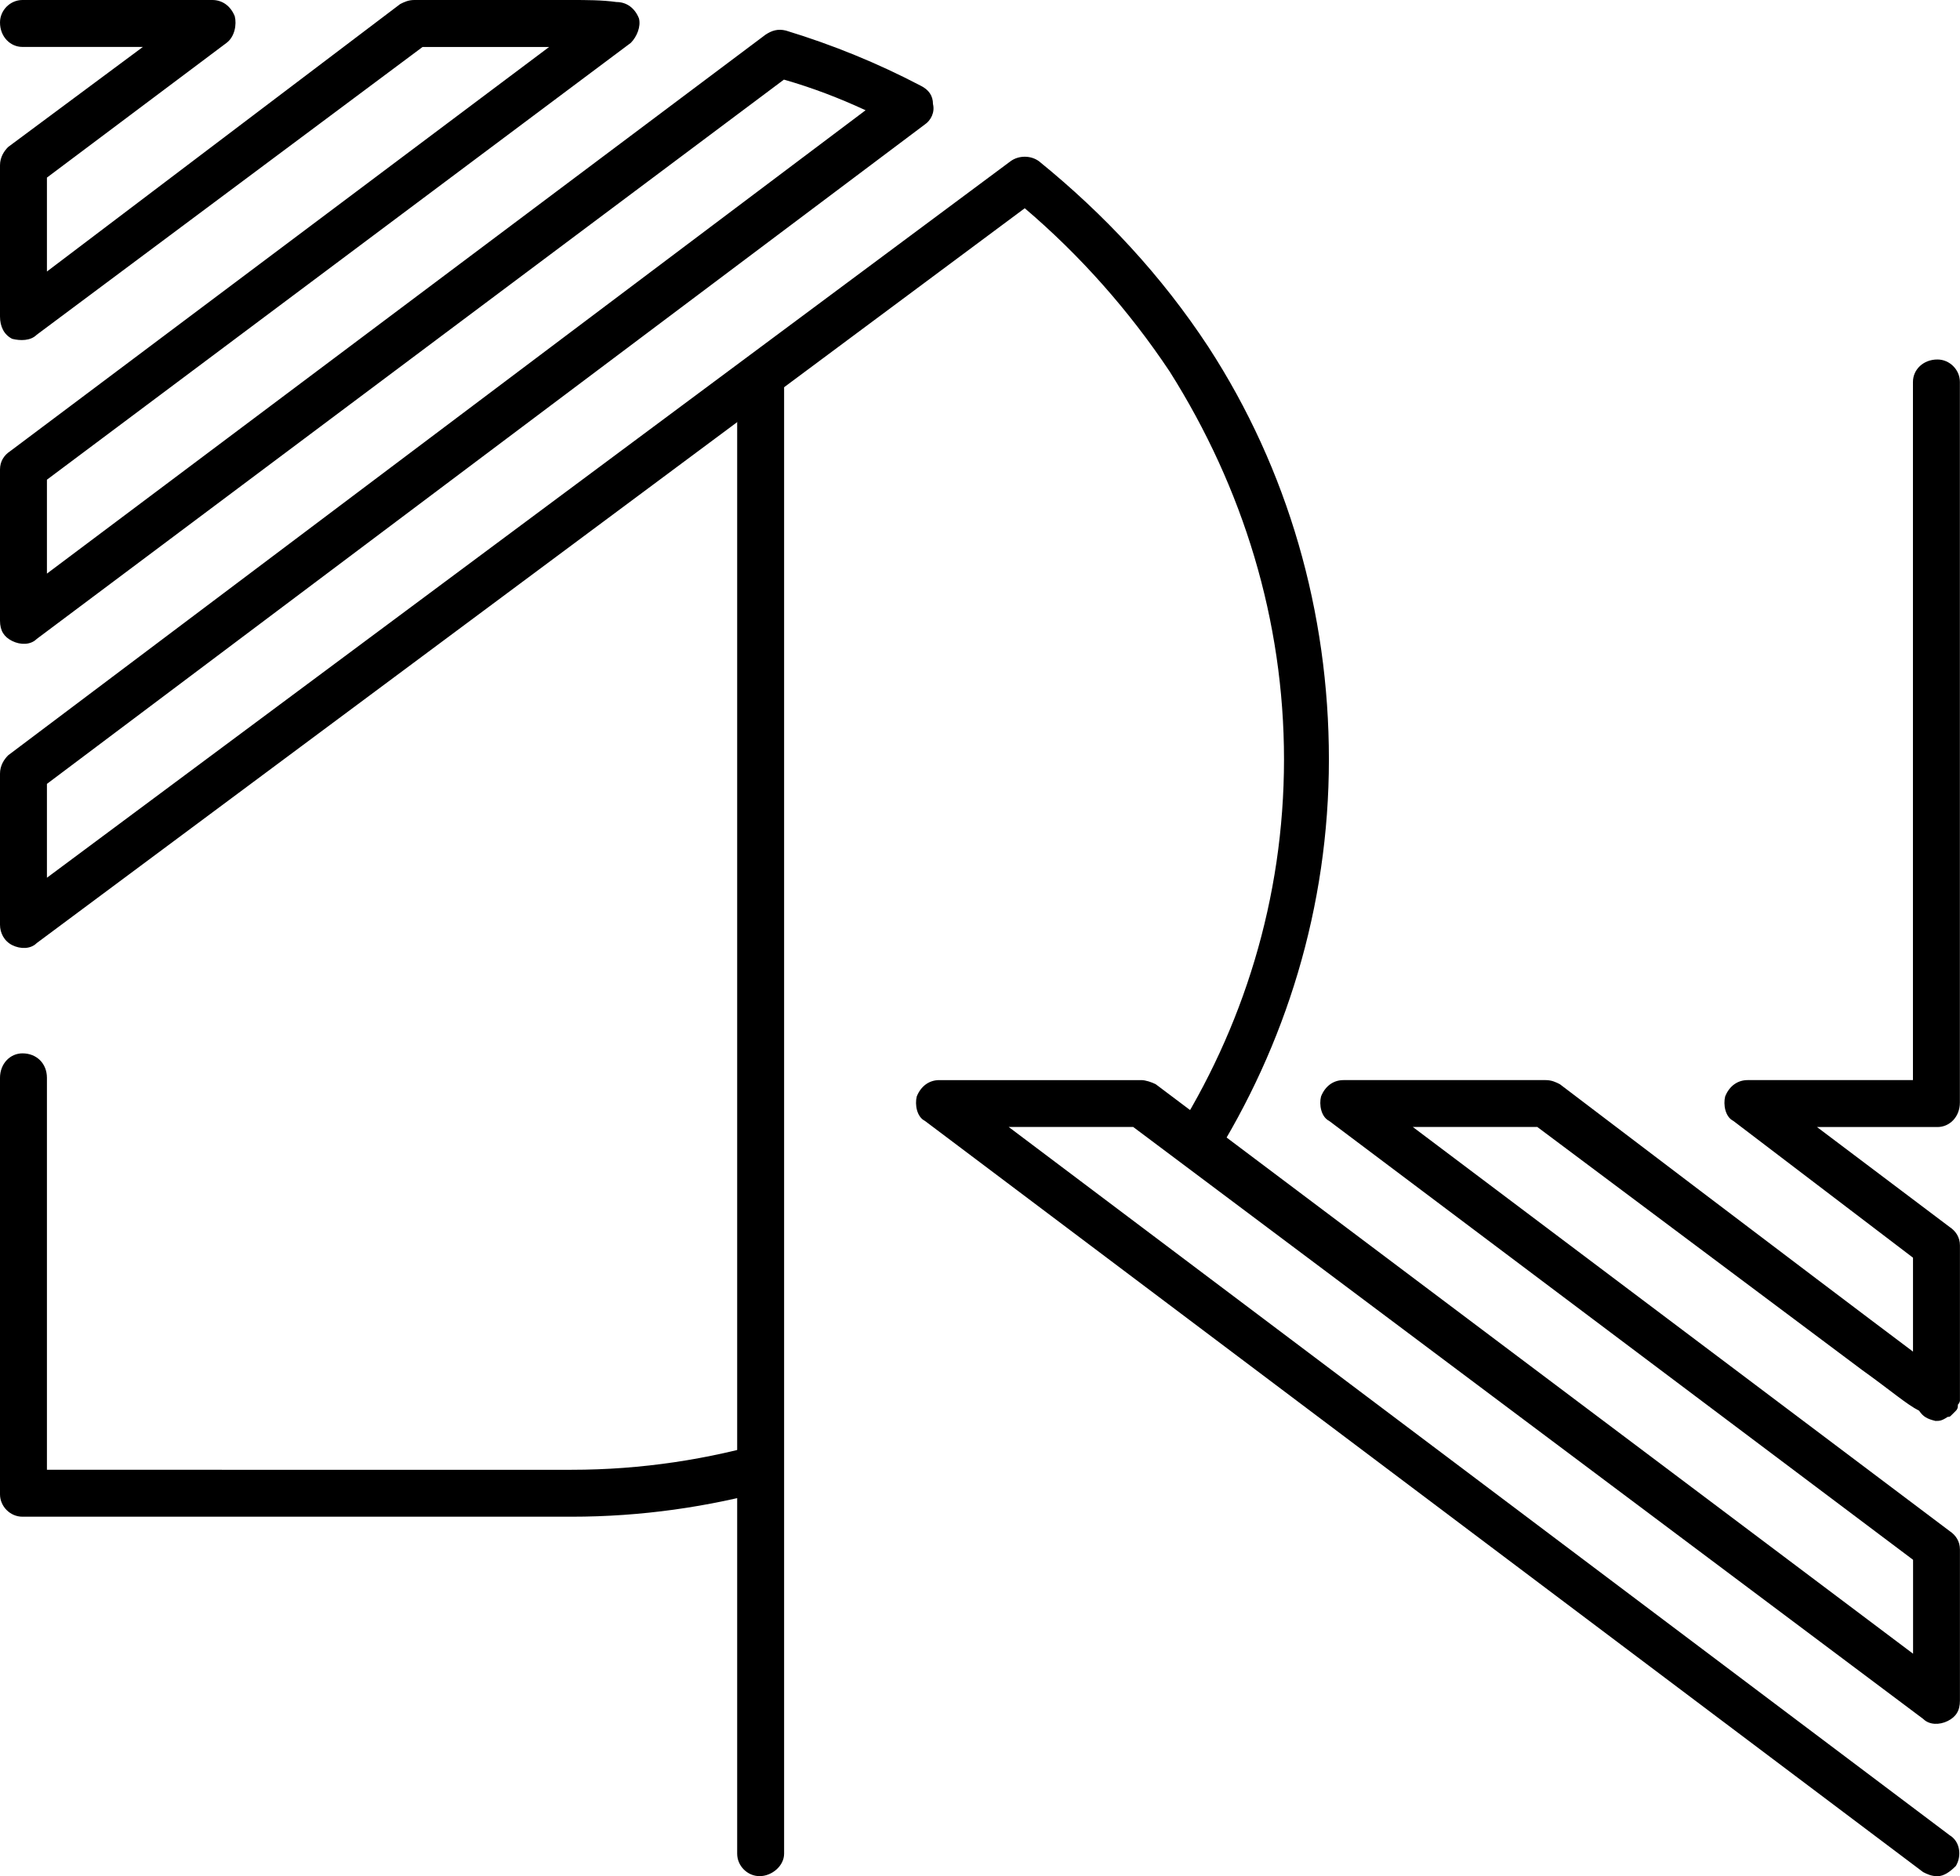
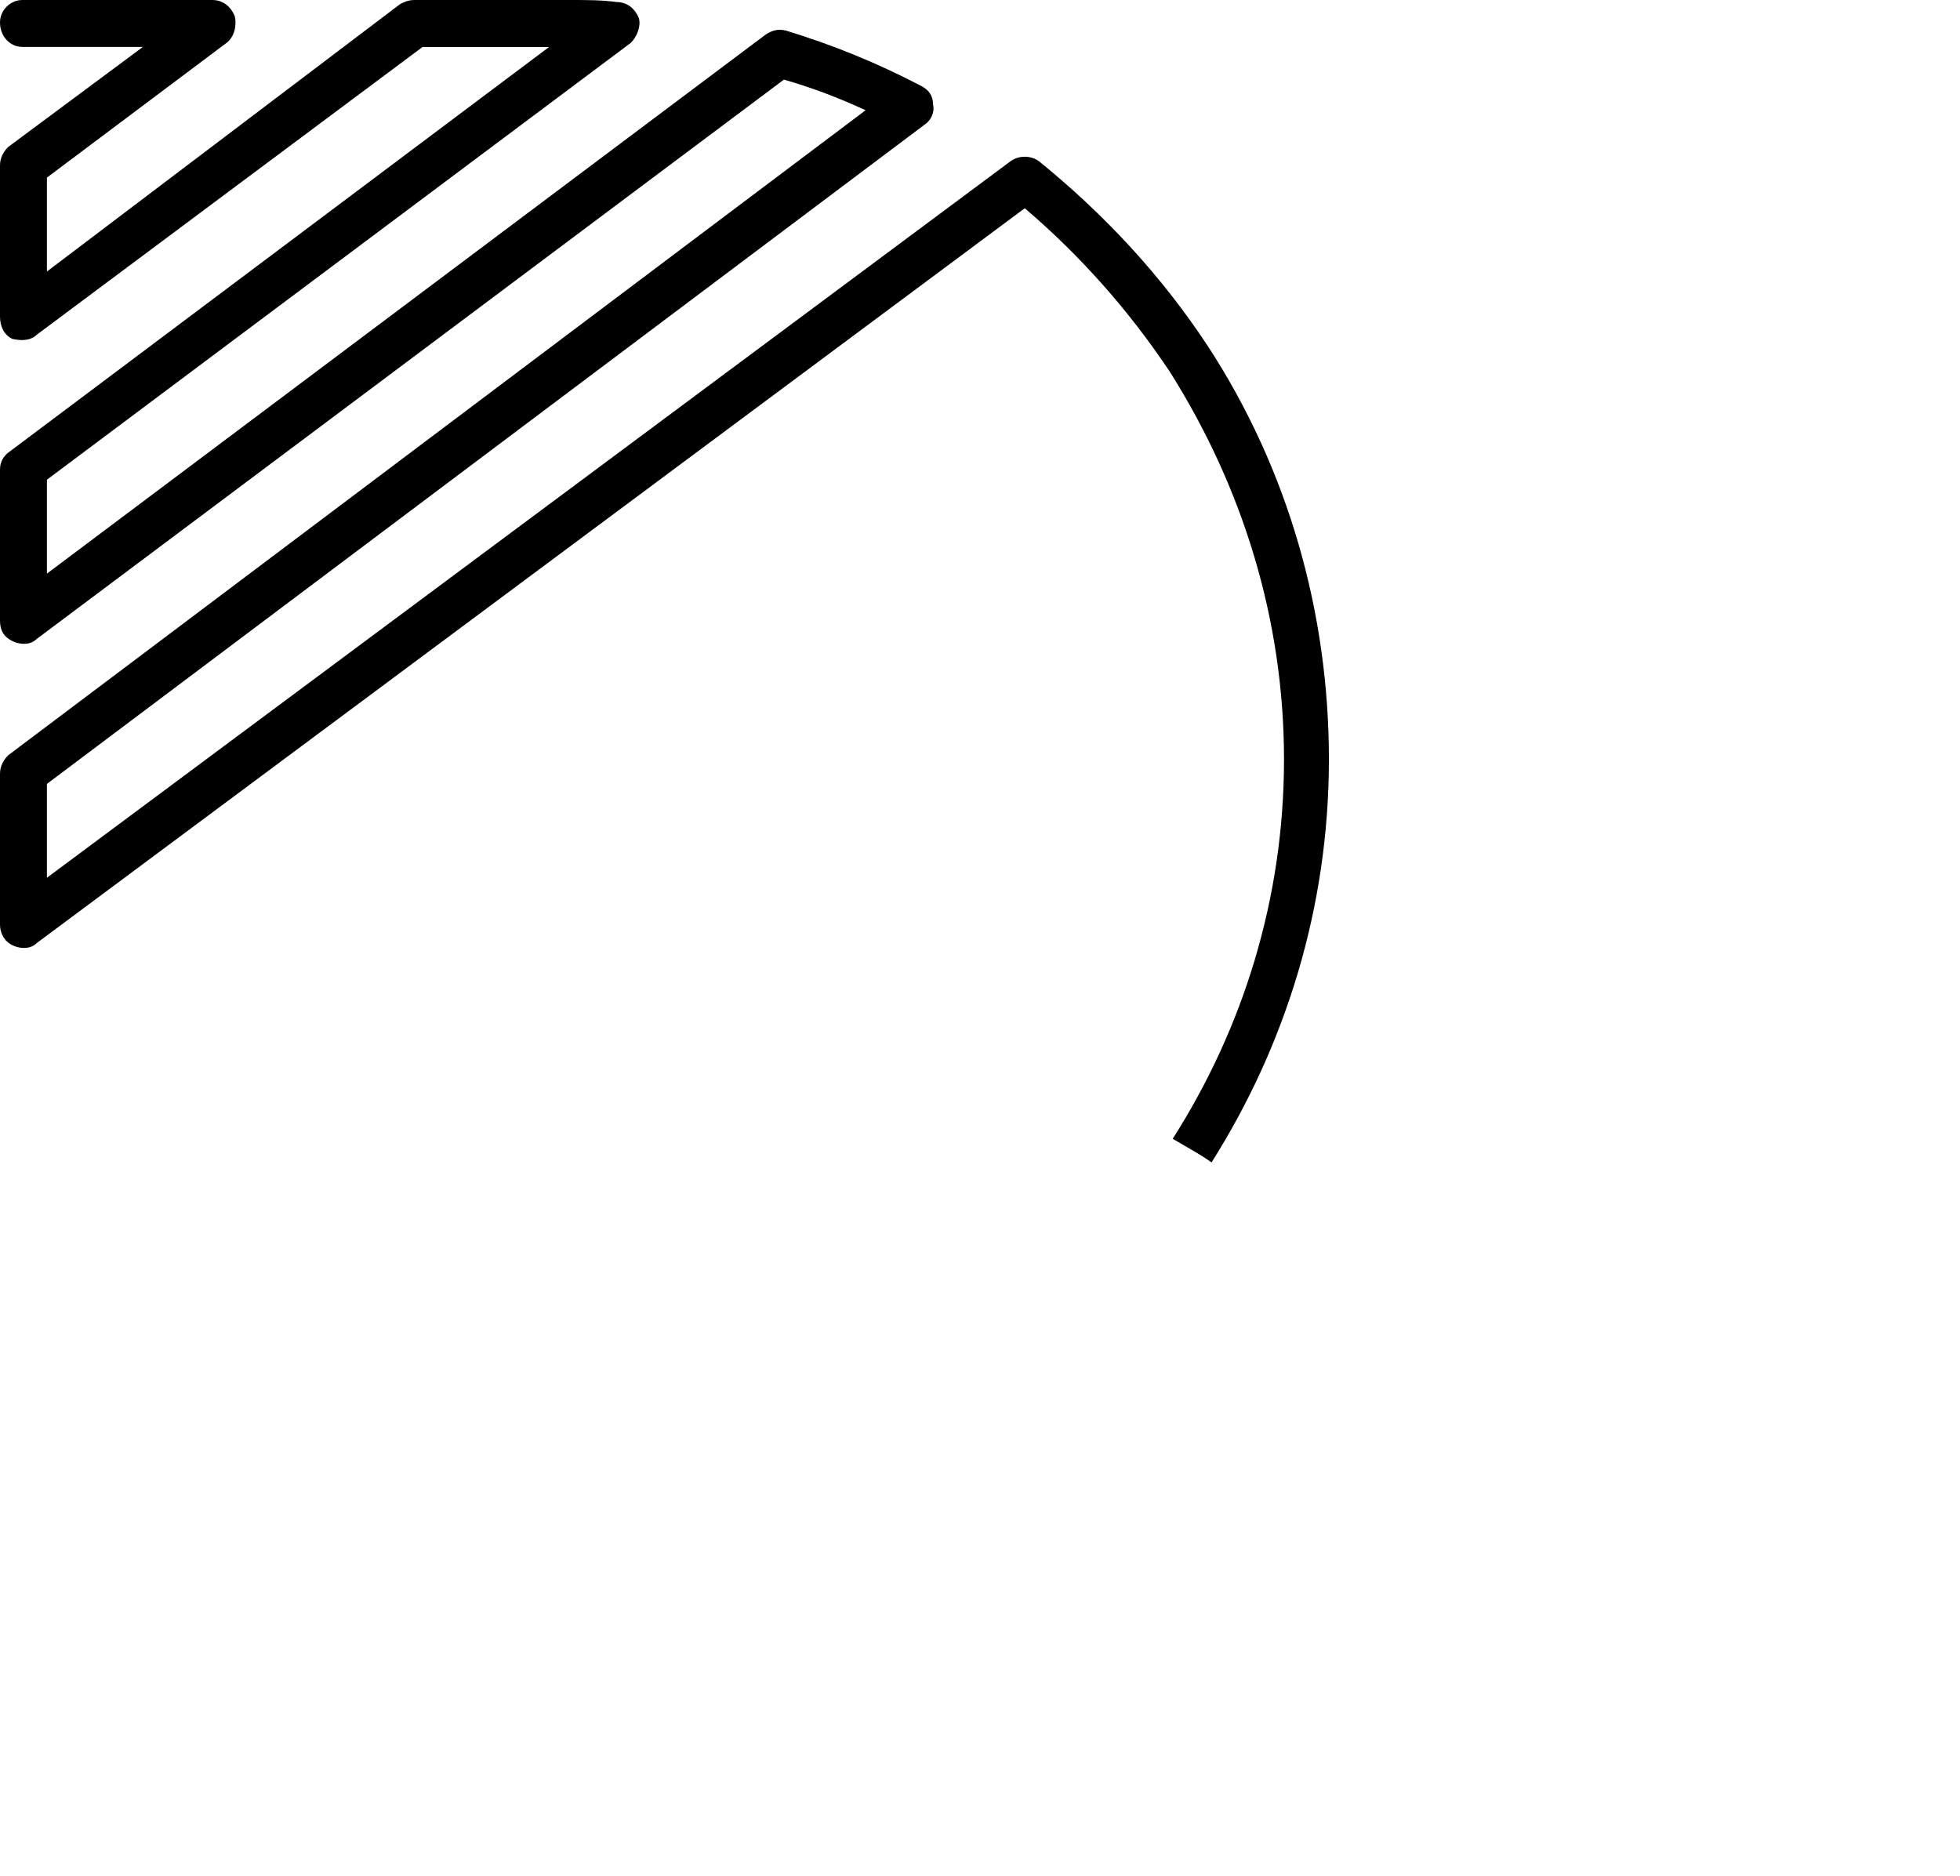
<svg xmlns="http://www.w3.org/2000/svg" version="1.1" id="Layer_1" x="0px" y="0px" viewBox="0 0 337.03 322.64" style="enable-background:new 0 0 337.03 322.64;" xml:space="preserve">
  <g>
    <g>
-       <path d="M132.84,247.72c-10.97,3.24-22.55,5.03-34.55,5.03H8.07v-67.4c0-2.46-1.76-4.21-4.21-4.21c-2.1,0-3.86,1.76-3.86,4.21    v71.61c0,2.1,1.76,3.86,3.86,3.86h94.43c11.97,0,23.54-1.68,34.55-4.72V247.72z" />
      <path d="M2.1,162.53c1.41,0.7,3.16,0.7,4.21-0.35l169.9-126.37c9.48,8.07,17.9,17.55,24.92,28.08    c12.64,20.01,19.66,42.83,19.66,66.7c0,24.01-7.09,46.34-19.14,65.24c1.68,1,3.4,1.95,5.06,2.98c0.54,0.34,1.08,0.71,1.62,1.08    c12.72-20.12,20.18-43.85,20.18-69.3c0-25.27-7.02-49.84-20.71-70.91c-8.07-12.29-17.9-22.82-29.13-31.94    c-1.41-1.05-3.51-1.05-4.92,0L8.07,150.94V134.8L159.02,21.41c1.05-0.7,1.76-2.11,1.41-3.51c0-1.41-0.7-2.46-2.11-3.16    c-7.37-3.86-15.09-7.02-23.17-9.48c-1.4-0.35-2.45,0-3.51,0.7L8.07,98.64V82.49l100.4-75.12c1.05-1.06,1.76-2.81,1.4-4.21    c-0.7-1.76-2.1-2.81-3.86-2.81C103.55,0,100.75,0,98.29,0H71.26c-1.05,0-1.76,0.35-2.45,0.7L8.07,46.69V30.54L38.96,7.37    c1.41-1.06,1.76-3.16,1.41-4.57C39.67,1.05,38.26,0,36.51,0H3.86C1.76,0,0,1.76,0,3.86c0,2.45,1.76,4.21,3.86,4.21h20.71    L1.41,25.27C0.7,25.98,0,27.03,0,28.43v25.98c0,1.76,0.7,3.16,2.1,3.86c1.41,0.35,3.16,0.35,4.21-0.7L72.66,8.08h21.76L1.76,77.58    C0.7,78.28,0,79.33,0,80.74v25.98c0,1.76,0.7,2.81,2.1,3.51c1.41,0.7,3.16,0.7,4.21-0.35L134.8,13.69    c4.92,1.41,9.48,3.16,14.04,5.27L1.41,129.88c-0.7,0.7-1.41,1.76-1.41,3.16v25.98C0,160.42,0.7,161.82,2.1,162.53z" />
      <g>
-         <path d="M161.51,185.74h34.75c0.71,0,1.76,0.35,2.46,0.7l130.24,97.94v-16.15l-100.4-75.47c-1.4-0.7-1.76-2.81-1.4-4.21     c0.7-1.76,2.1-2.81,3.86-2.81h34.75c1.05,0,1.76,0.35,2.45,0.7c0,0,43.88,33.35,60.73,45.99v-16.15l-30.89-23.52     c-1.41-0.7-1.76-2.81-1.41-4.21c0.7-1.76,2.11-2.81,3.86-2.81h28.43V65.68c0-2.11,1.76-3.86,4.21-3.86c2.1,0,3.86,1.76,3.86,3.86     V189.6c0,2.46-1.76,4.21-3.86,4.21h-20.71l22.82,17.2c1.05,0.7,1.76,1.76,1.76,3.16v25.98c0,0.35,0,0.35,0,0.35v0.35     c0,0,0,0.35-0.35,0.7c0,0.35,0,0.7-0.35,1.05c0,0-0.35,0.35-0.7,0.7c-0.35,0.35-0.35,0.35-0.7,0.35c-1.06,0.7-1.41,0.7-2.11,0.7     c-1.41-0.35-2.1-0.7-2.81-1.76c-2.11-1.05-4.92-3.51-9.83-7.02l-55.82-41.77h-21.41l92.32,69.5c1.05,0.7,1.76,1.76,1.76,3.16     v25.98c0,1.76-0.7,2.81-2.1,3.51c-1.41,0.7-3.16,0.7-4.21-0.35l-135.85-101.8h-21.41l161.82,121.81c1.76,1.05,2.1,3.51,1.05,5.27     c-1.05,1.05-2.1,1.76-3.16,1.76c-1.06,0-1.76-0.35-2.46-0.7L159.05,192.76c-1.41-0.7-1.76-2.81-1.41-4.21     C158.35,186.79,159.75,185.74,161.51,185.74z M130.62,62.87c2.1,0,4.21,1.76,4.21,3.86v252.04c0,2.1-2.1,3.86-4.21,3.86     c-2.1,0-3.86-1.76-3.86-3.86V66.74C126.76,64.63,128.51,62.87,130.62,62.87z" />
-       </g>
+         </g>
    </g>
  </g>
</svg>